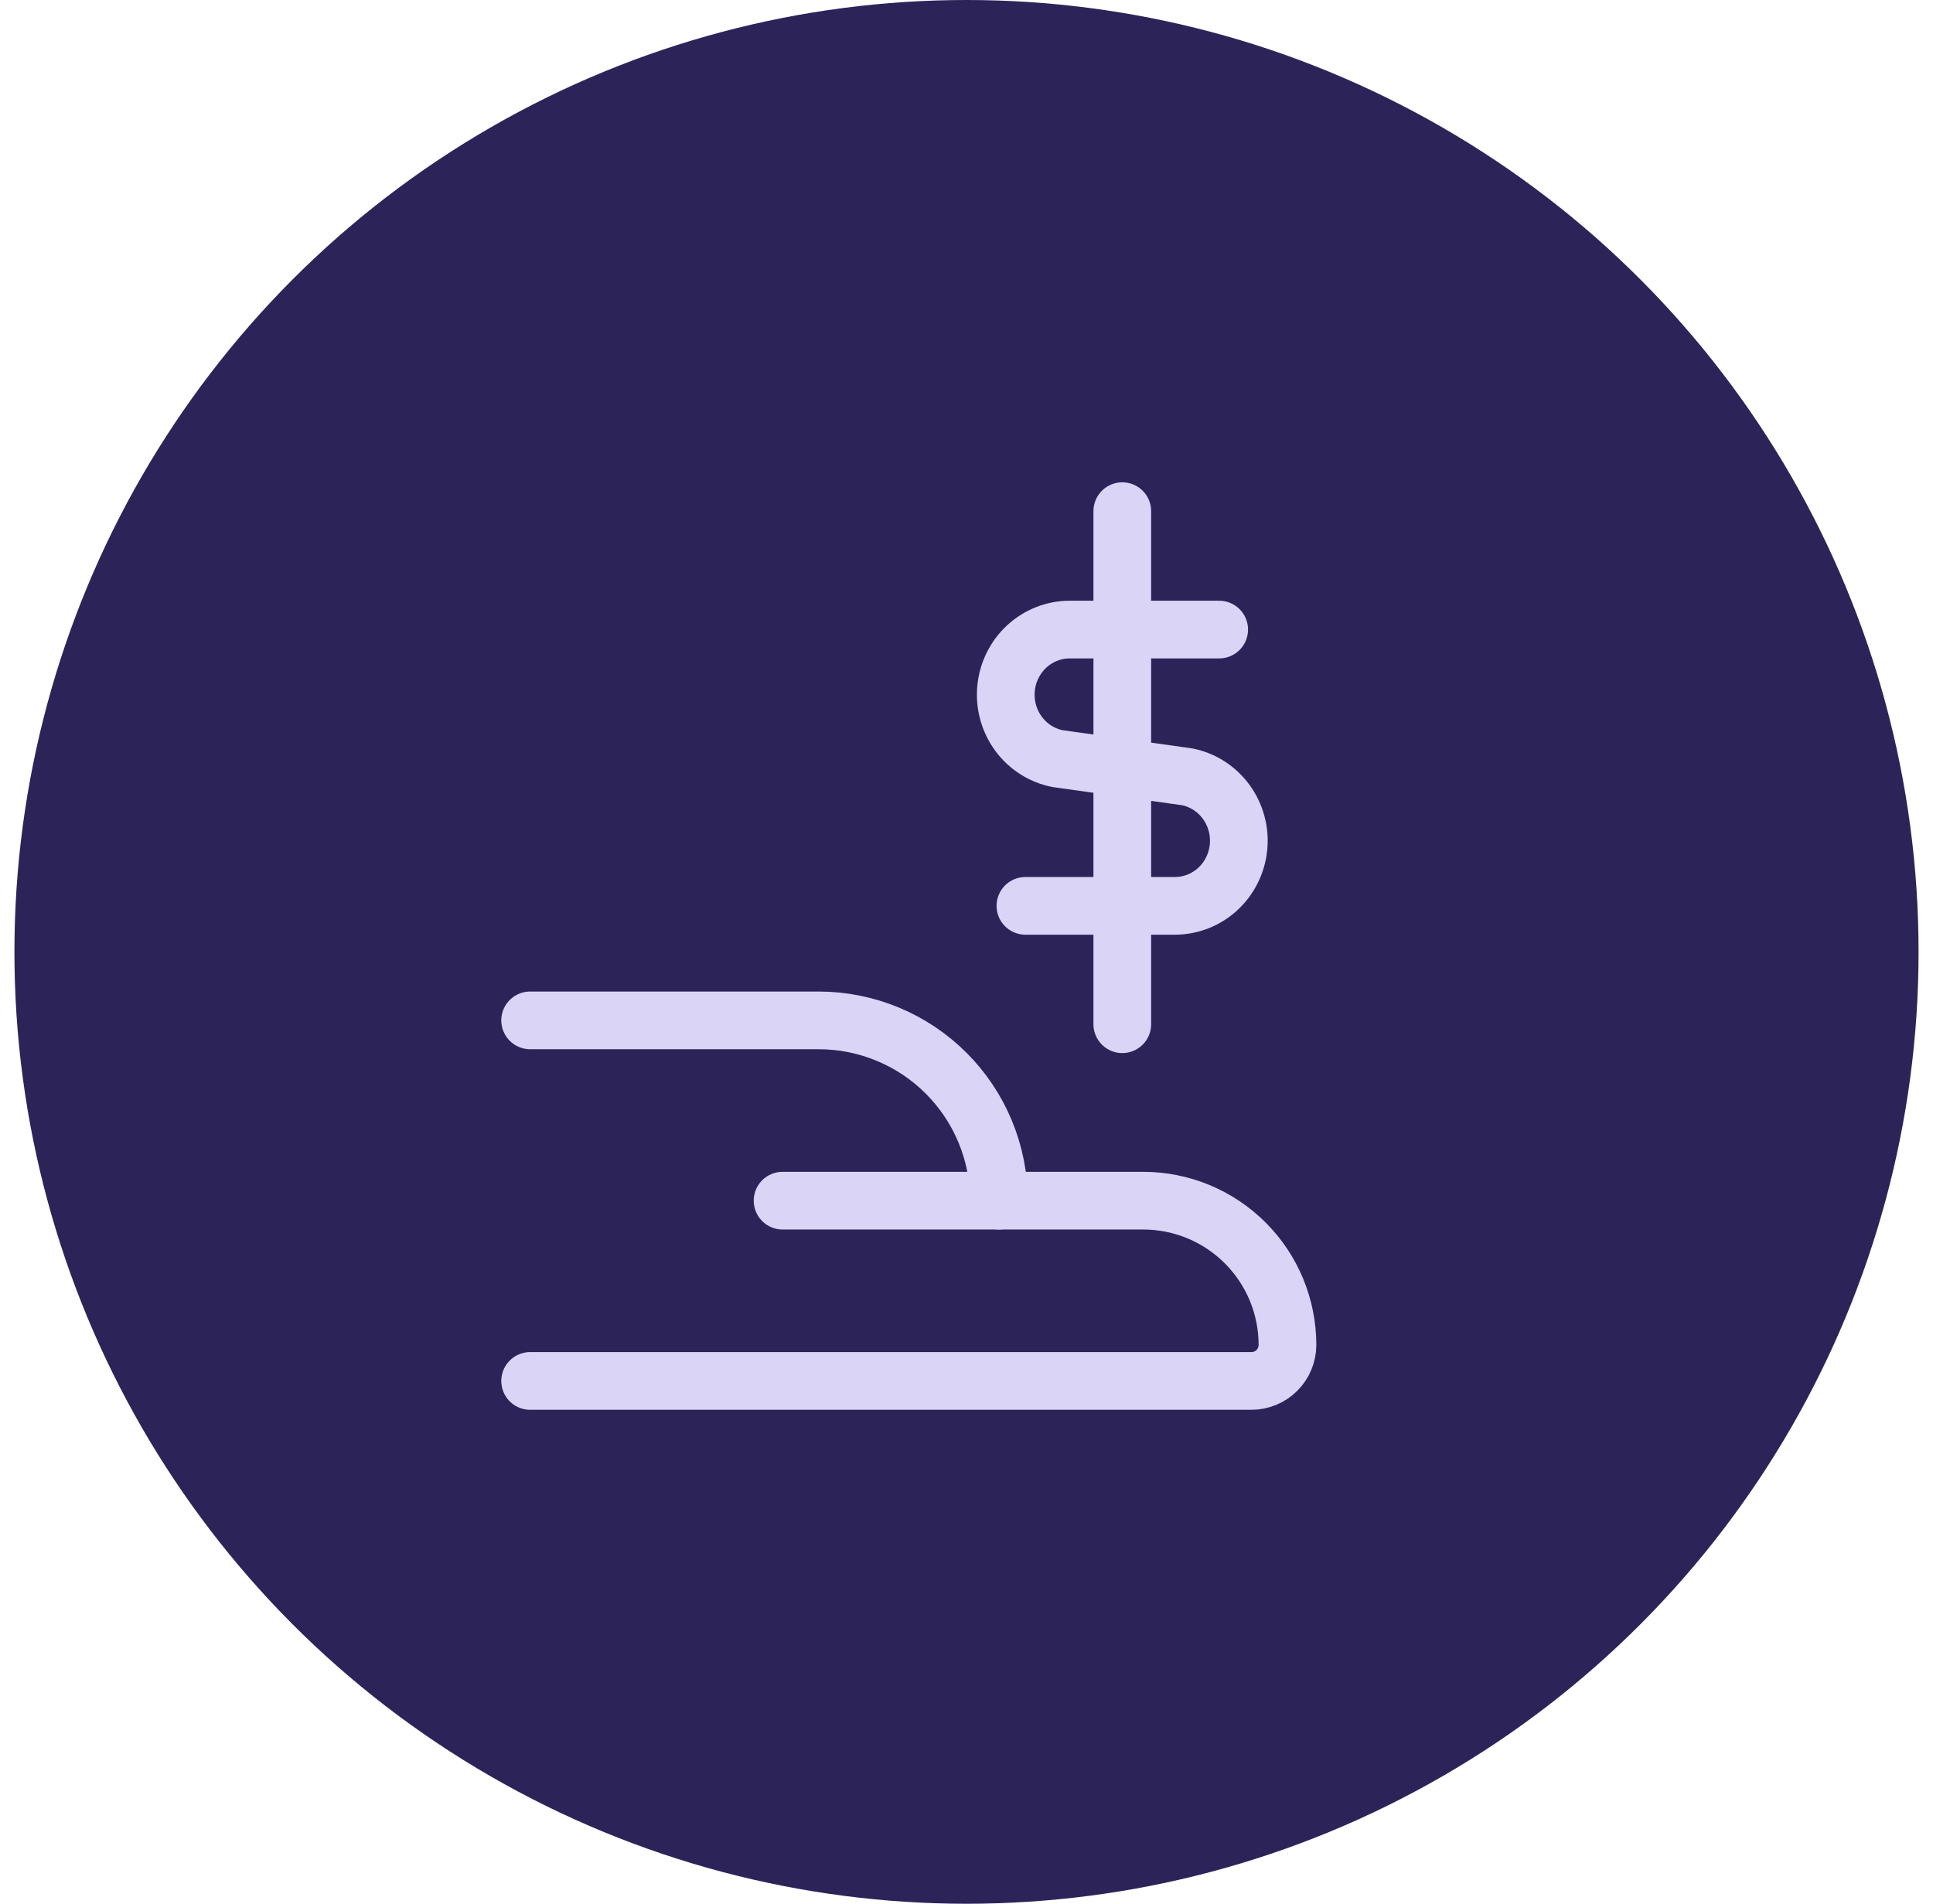
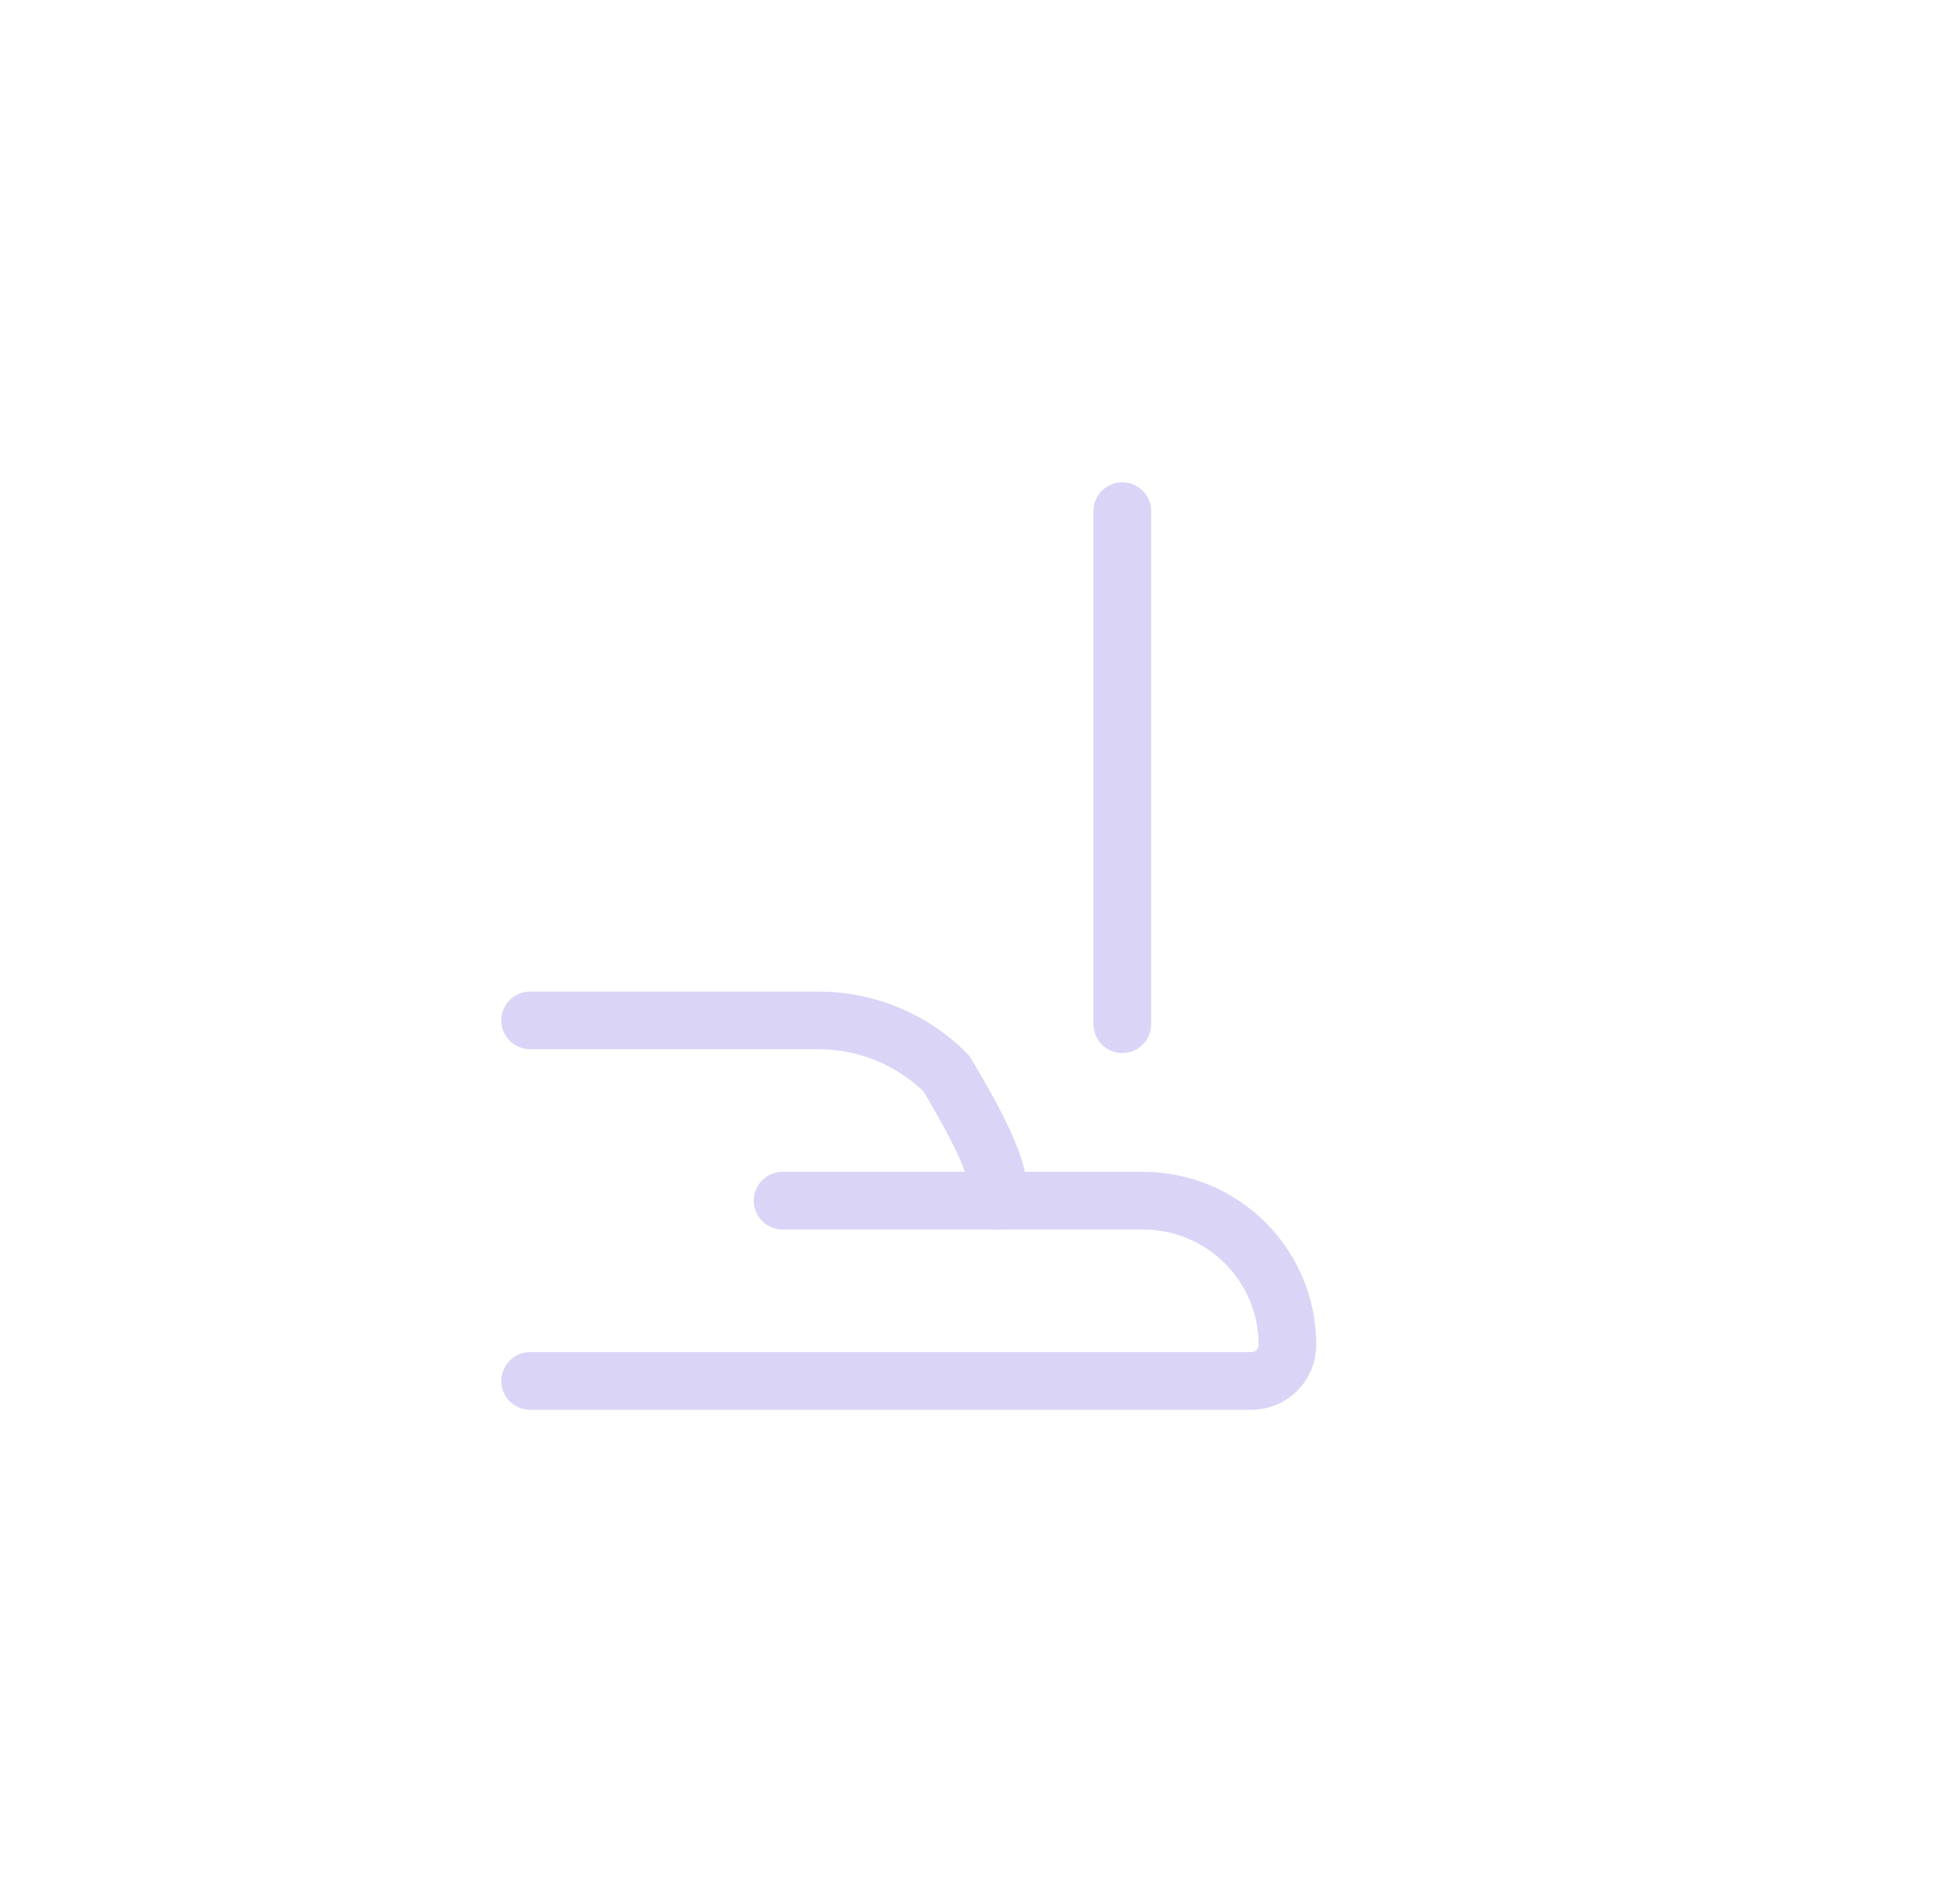
<svg xmlns="http://www.w3.org/2000/svg" width="67" height="66" viewBox="0 0 67 66" fill="none">
-   <circle cx="33.5" cy="33" r="33" fill="#2C2459" />
-   <path d="M18.375 35.375H28.375C29.196 35.375 30.009 35.537 30.767 35.851C31.525 36.165 32.214 36.625 32.794 37.206C33.375 37.786 33.835 38.475 34.149 39.233C34.463 39.992 34.625 40.804 34.625 41.625V41.625" stroke="#DAD5F7" stroke-width="2" stroke-linecap="round" stroke-linejoin="round" />
+   <path d="M18.375 35.375H28.375C29.196 35.375 30.009 35.537 30.767 35.851C31.525 36.165 32.214 36.625 32.794 37.206C34.463 39.992 34.625 40.804 34.625 41.625V41.625" stroke="#DAD5F7" stroke-width="2" stroke-linecap="round" stroke-linejoin="round" />
  <path d="M27.125 41.625H39.625C40.951 41.625 42.223 42.152 43.16 43.09C44.098 44.027 44.625 45.299 44.625 46.625C44.625 46.956 44.493 47.275 44.259 47.509C44.025 47.743 43.706 47.875 43.375 47.875H18.375" stroke="#DAD5F7" stroke-width="2" stroke-linecap="round" stroke-linejoin="round" />
-   <path d="M35.542 31.404H40.714C41.266 31.406 41.799 31.199 42.209 30.822C42.618 30.445 42.875 29.926 42.929 29.366C42.983 28.807 42.829 28.247 42.499 27.796C42.169 27.345 41.685 27.037 41.144 26.93L36.657 26.3C36.115 26.194 35.631 25.885 35.301 25.434C34.971 24.983 34.818 24.424 34.871 23.864C34.925 23.304 35.182 22.785 35.592 22.408C36.002 22.032 36.535 21.824 37.087 21.826H42.258" stroke="#DAD5F7" stroke-width="2" stroke-linecap="round" stroke-linejoin="round" />
  <path d="M38.9 35.508V17.721" stroke="#DAD5F7" stroke-width="2" stroke-linecap="round" stroke-linejoin="round" />
</svg>